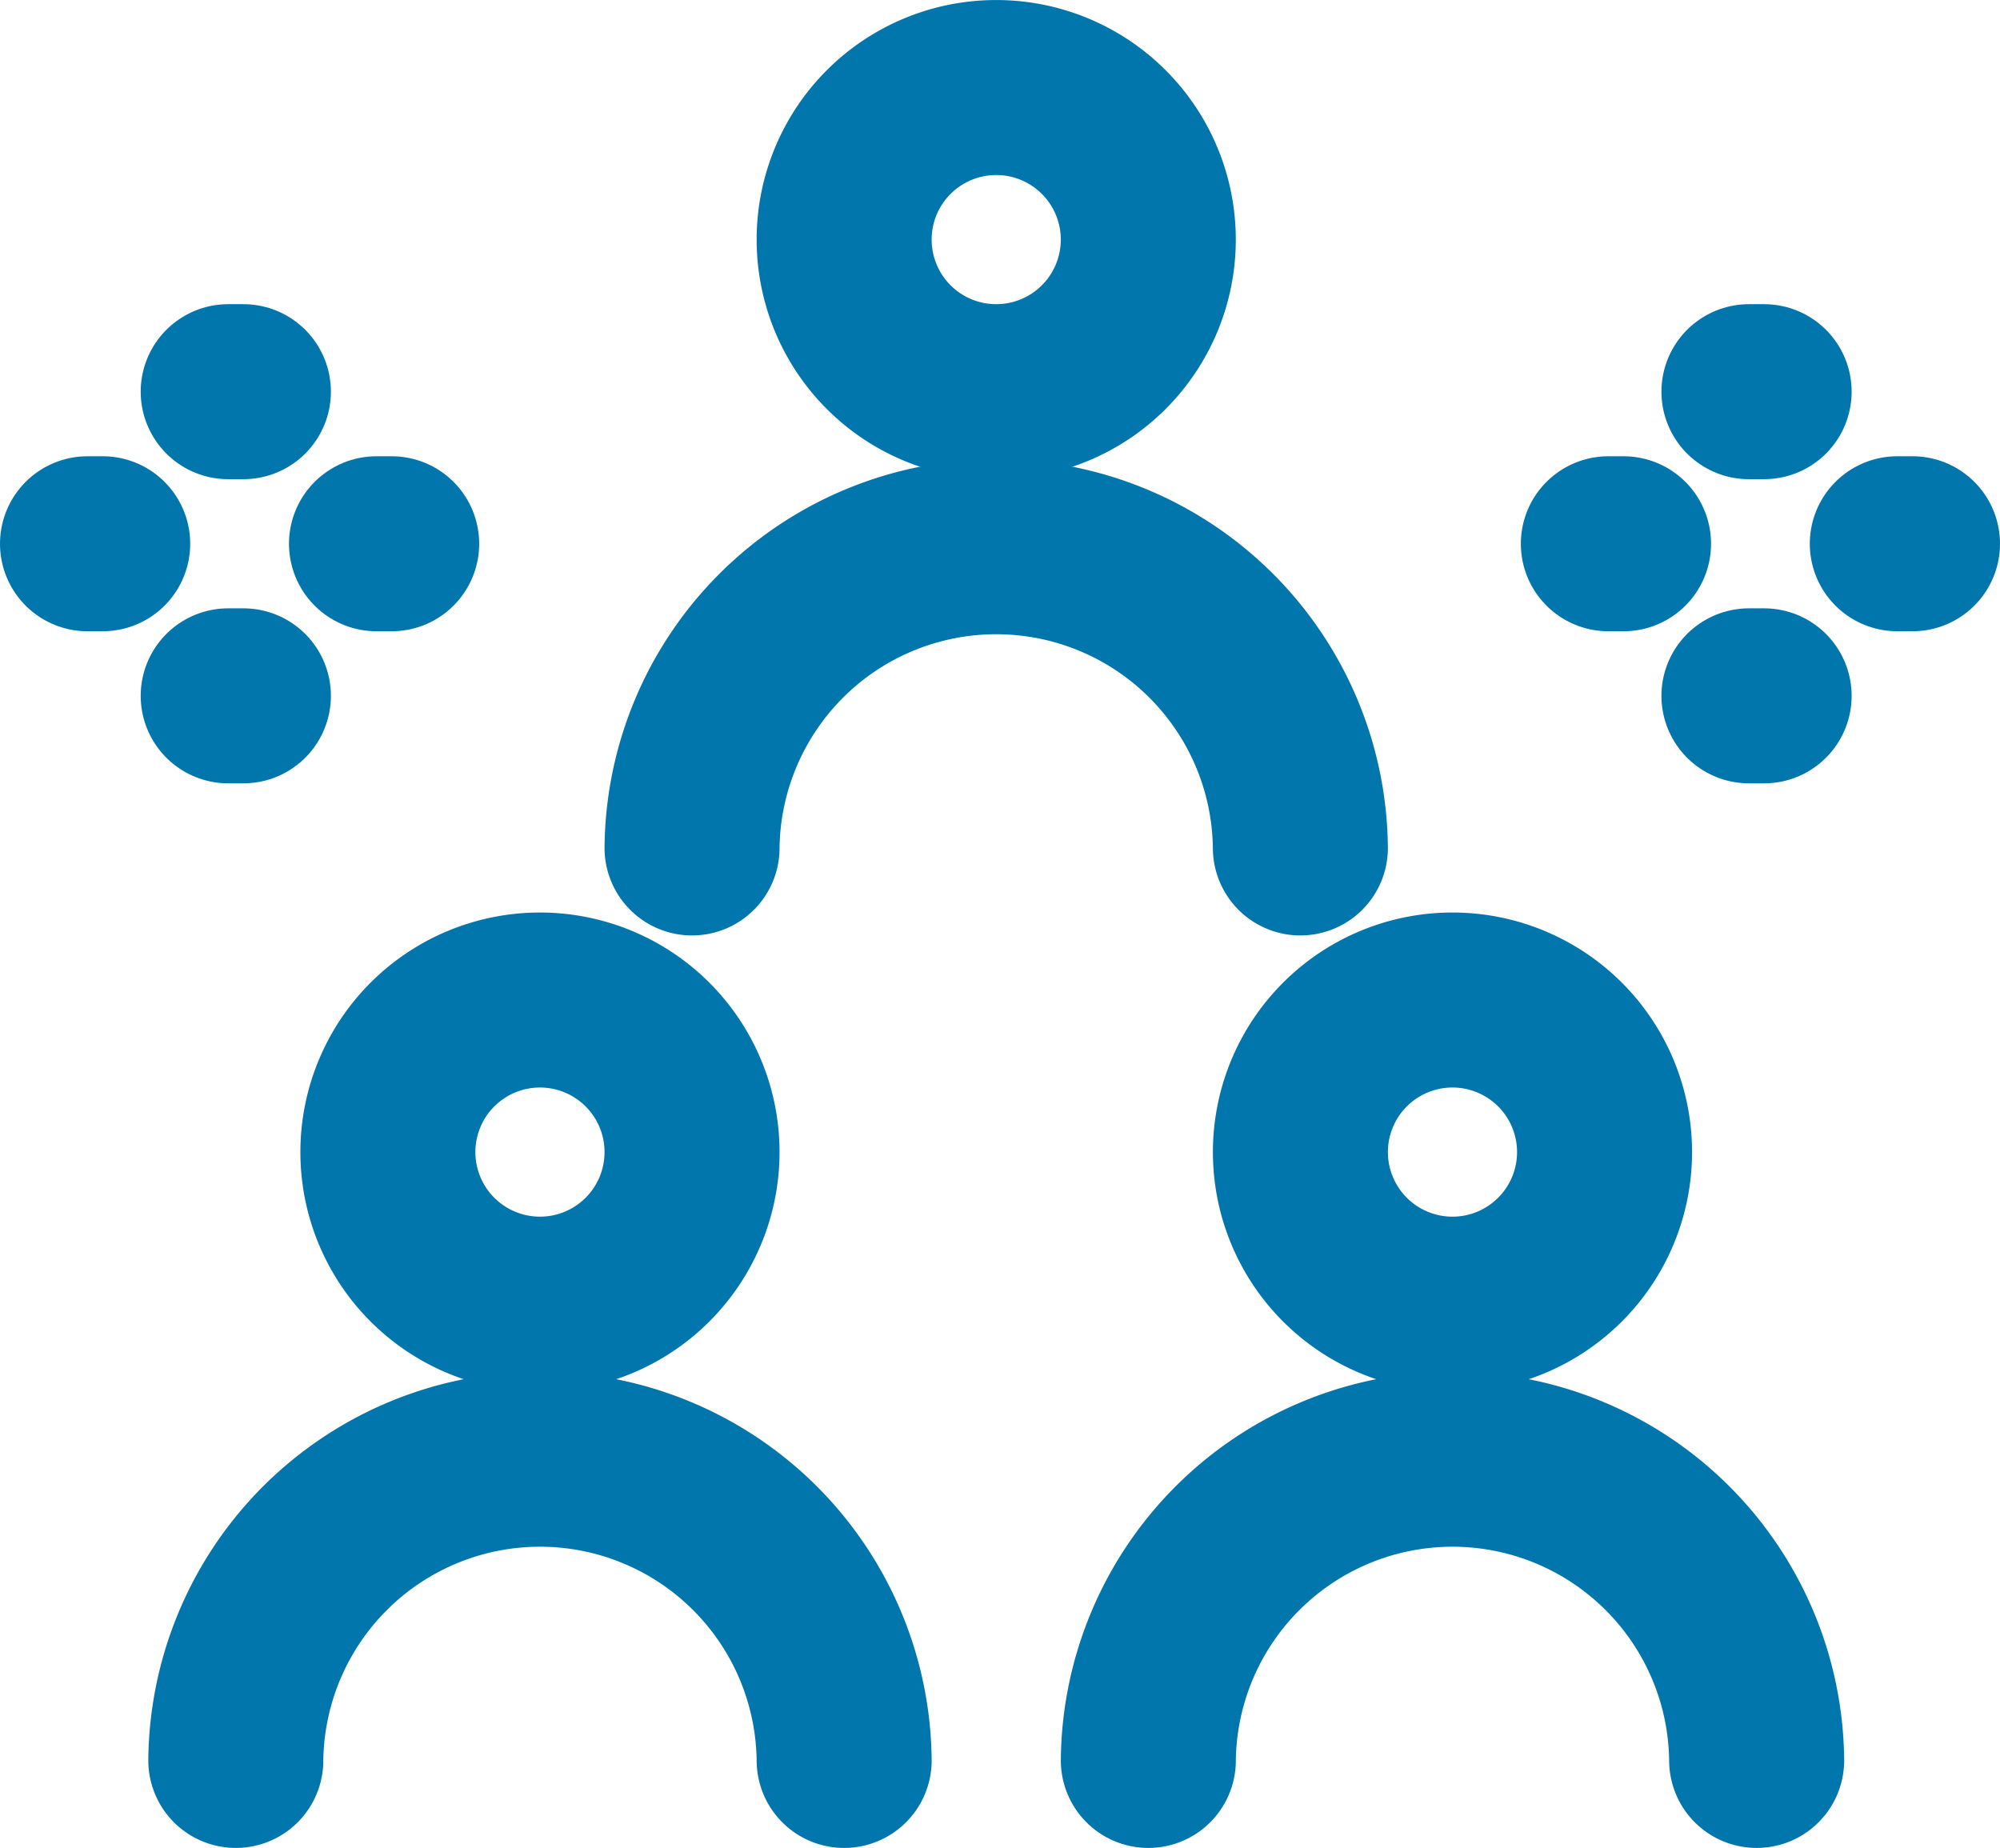
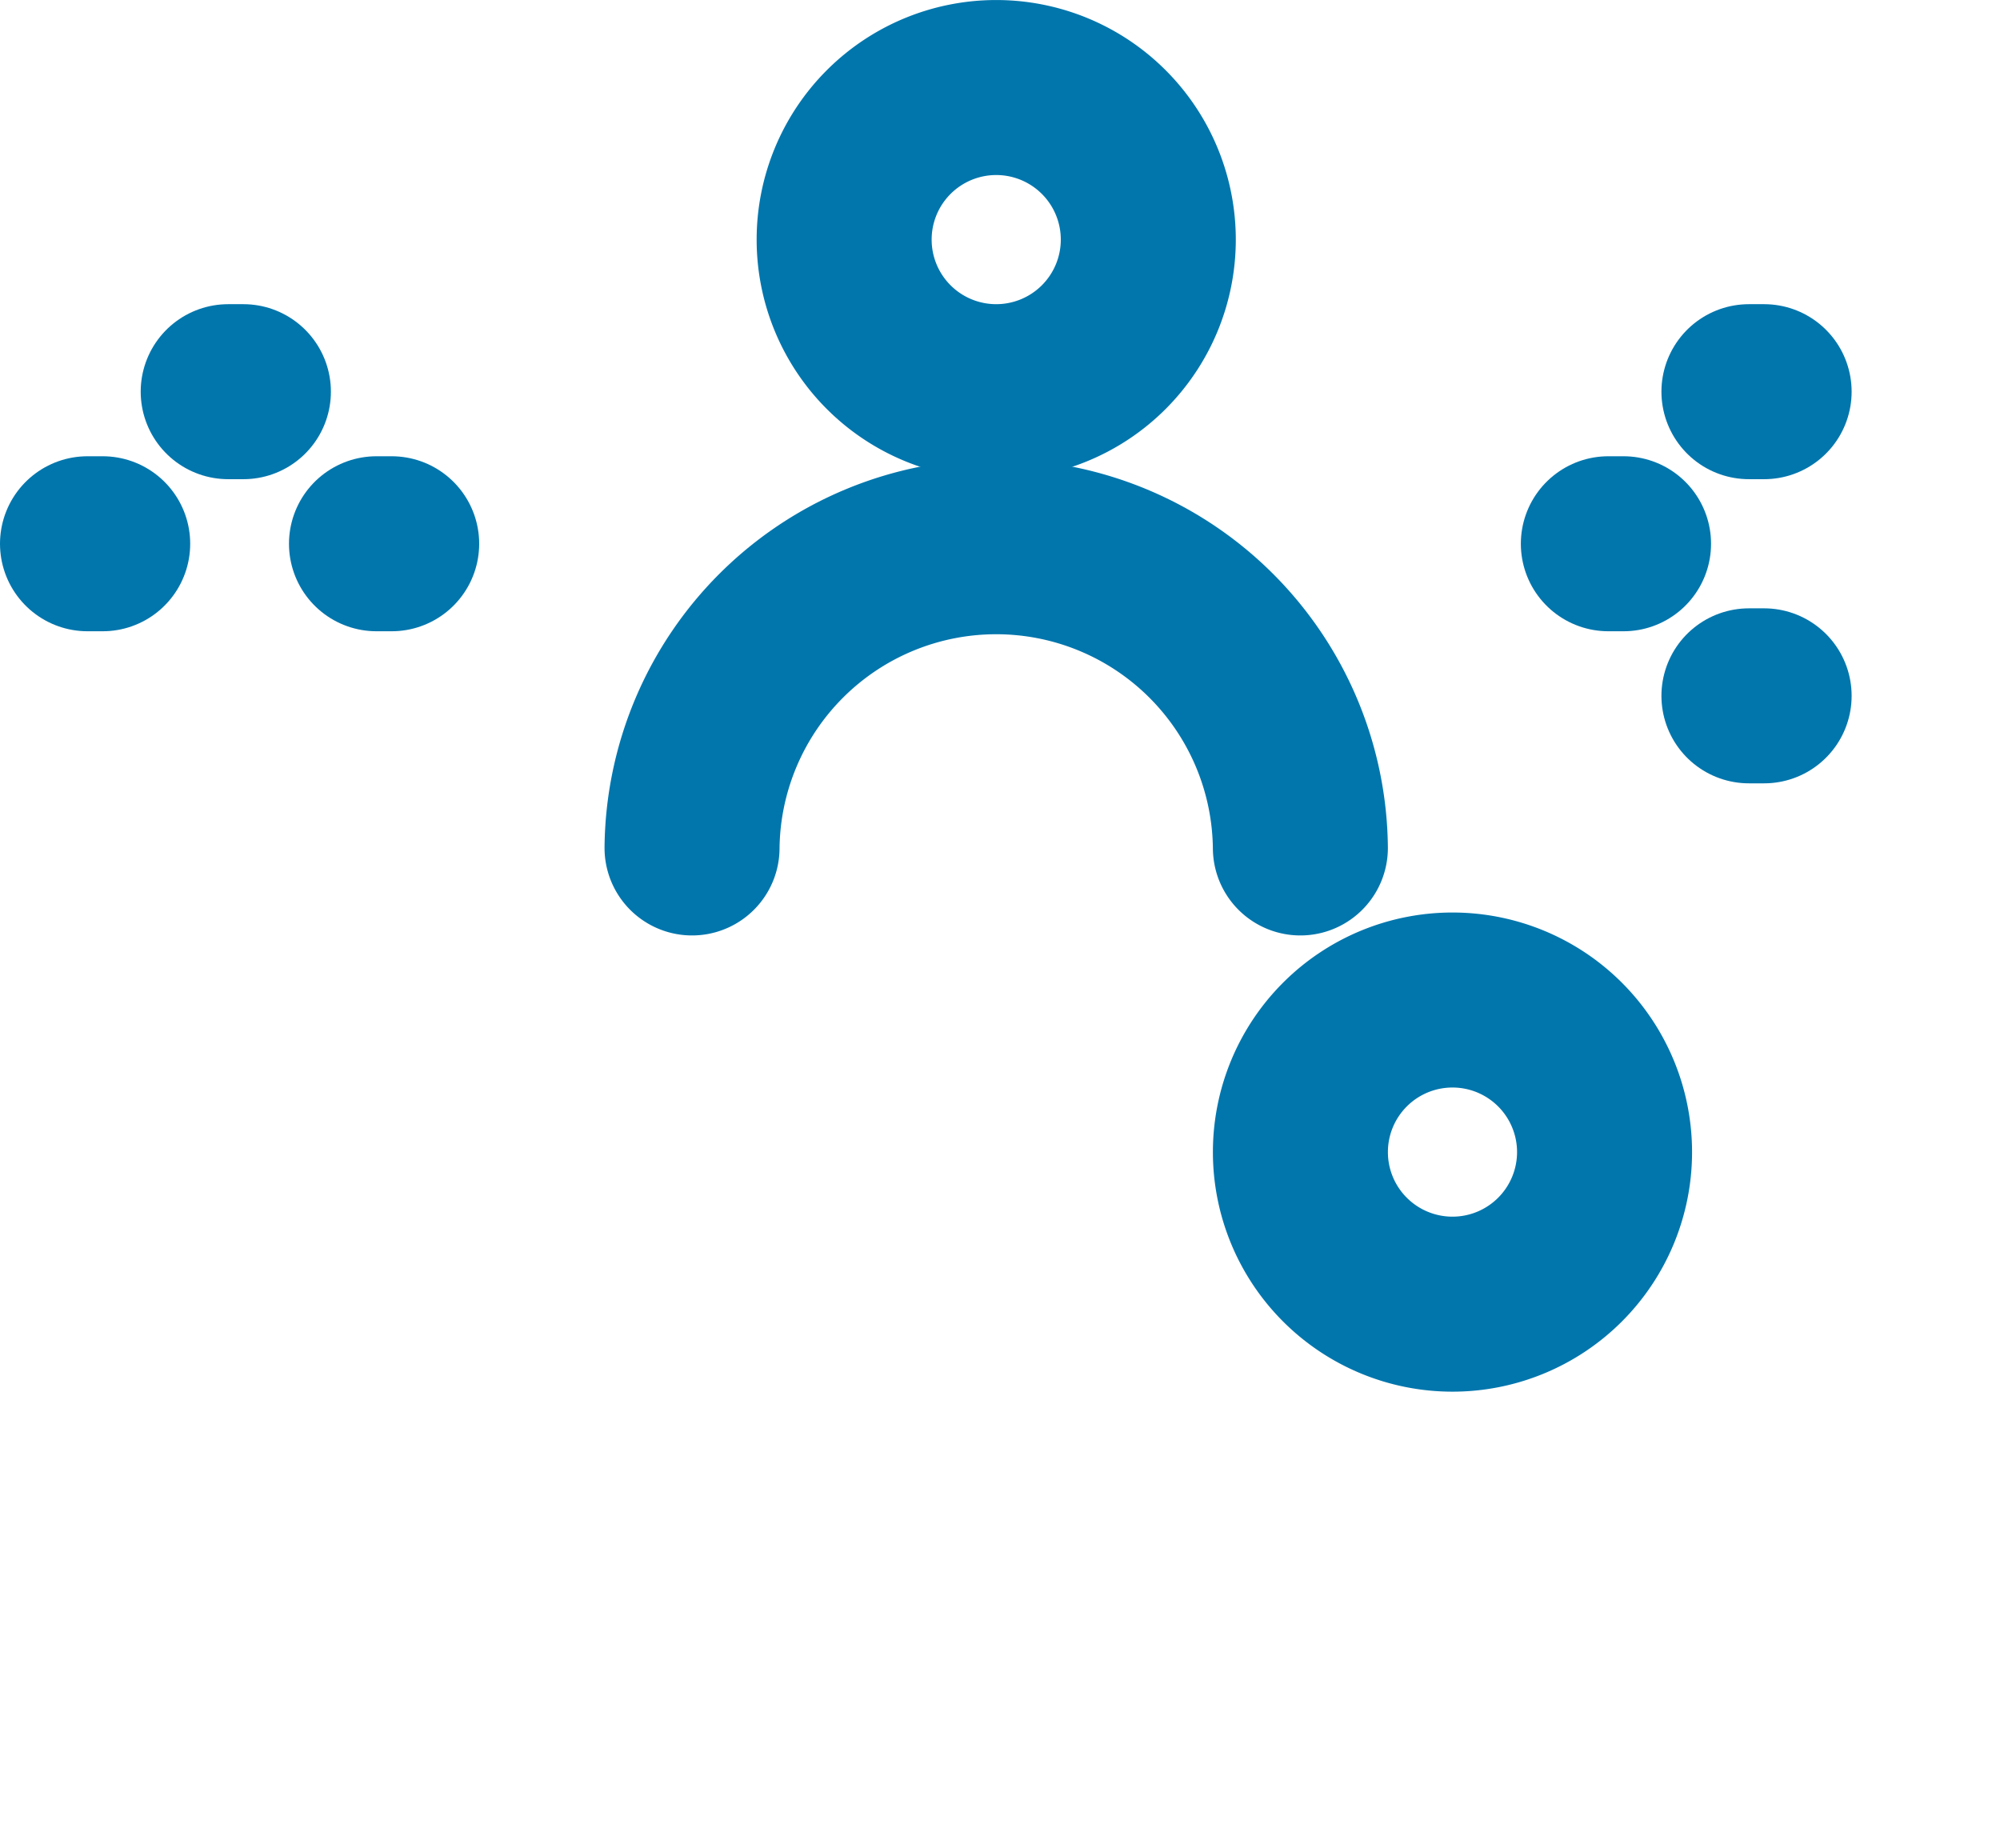
<svg xmlns="http://www.w3.org/2000/svg" width="68.571" height="63.357" viewBox="0 0 68.571 63.357">
  <defs>
    <style>.a,.b{fill:none;stroke:#0076ad;stroke-linecap:round;stroke-linejoin:round;stroke-width:6px;}.b{stroke-miterlimit:1.5;fill-rule:evenodd;}</style>
  </defs>
  <g transform="translate(-1112.344 -1152.87)">
    <path class="a" d="M429.658,592.932a5.214,5.214,0,1,1-5.214-5.214A5.214,5.214,0,0,1,429.658,592.932Z" transform="translate(737.699 599.438)" />
-     <path class="a" d="M430.638,626.492a10.429,10.429,0,0,0-20.857,0" transform="translate(741.934 586.735)" />
-     <path class="a" d="M372.965,592.932a5.214,5.214,0,1,1-5.214-5.214A5.214,5.214,0,0,1,372.965,592.932Z" transform="translate(763.106 599.438)" />
-     <path class="a" d="M373.945,626.492a10.429,10.429,0,0,0-20.857,0" transform="translate(767.341 586.735)" />
    <path class="a" d="M401.311,536.239a5.214,5.214,0,1,1-5.214-5.214A5.214,5.214,0,0,1,401.311,536.239Z" transform="translate(750.403 624.846)" />
    <path class="a" d="M402.291,569.8a10.429,10.429,0,0,0-20.857,0" transform="translate(754.637 612.142)" />
    <path class="b" d="M438.363,559.371h.521" transform="translate(729.124 612.142)" />
    <path class="b" d="M447.1,568.82h.521" transform="translate(725.207 607.907)" />
-     <path class="b" d="M510.235,132.283h.521" transform="translate(667.159 1039.23)" />
    <path class="b" d="M447.1,549.922h.521" transform="translate(725.207 616.377)" />
    <path class="b" d="M343.875,559.371h.521" transform="translate(771.469 612.142)" />
-     <path class="b" d="M352.615,568.82h.521" transform="translate(767.553 607.907)" />
    <path class="b" d="M361.828,559.371h.521" transform="translate(763.424 612.142)" />
    <path class="b" d="M352.615,549.922h.521" transform="translate(767.553 616.377)" />
  </g>
</svg>